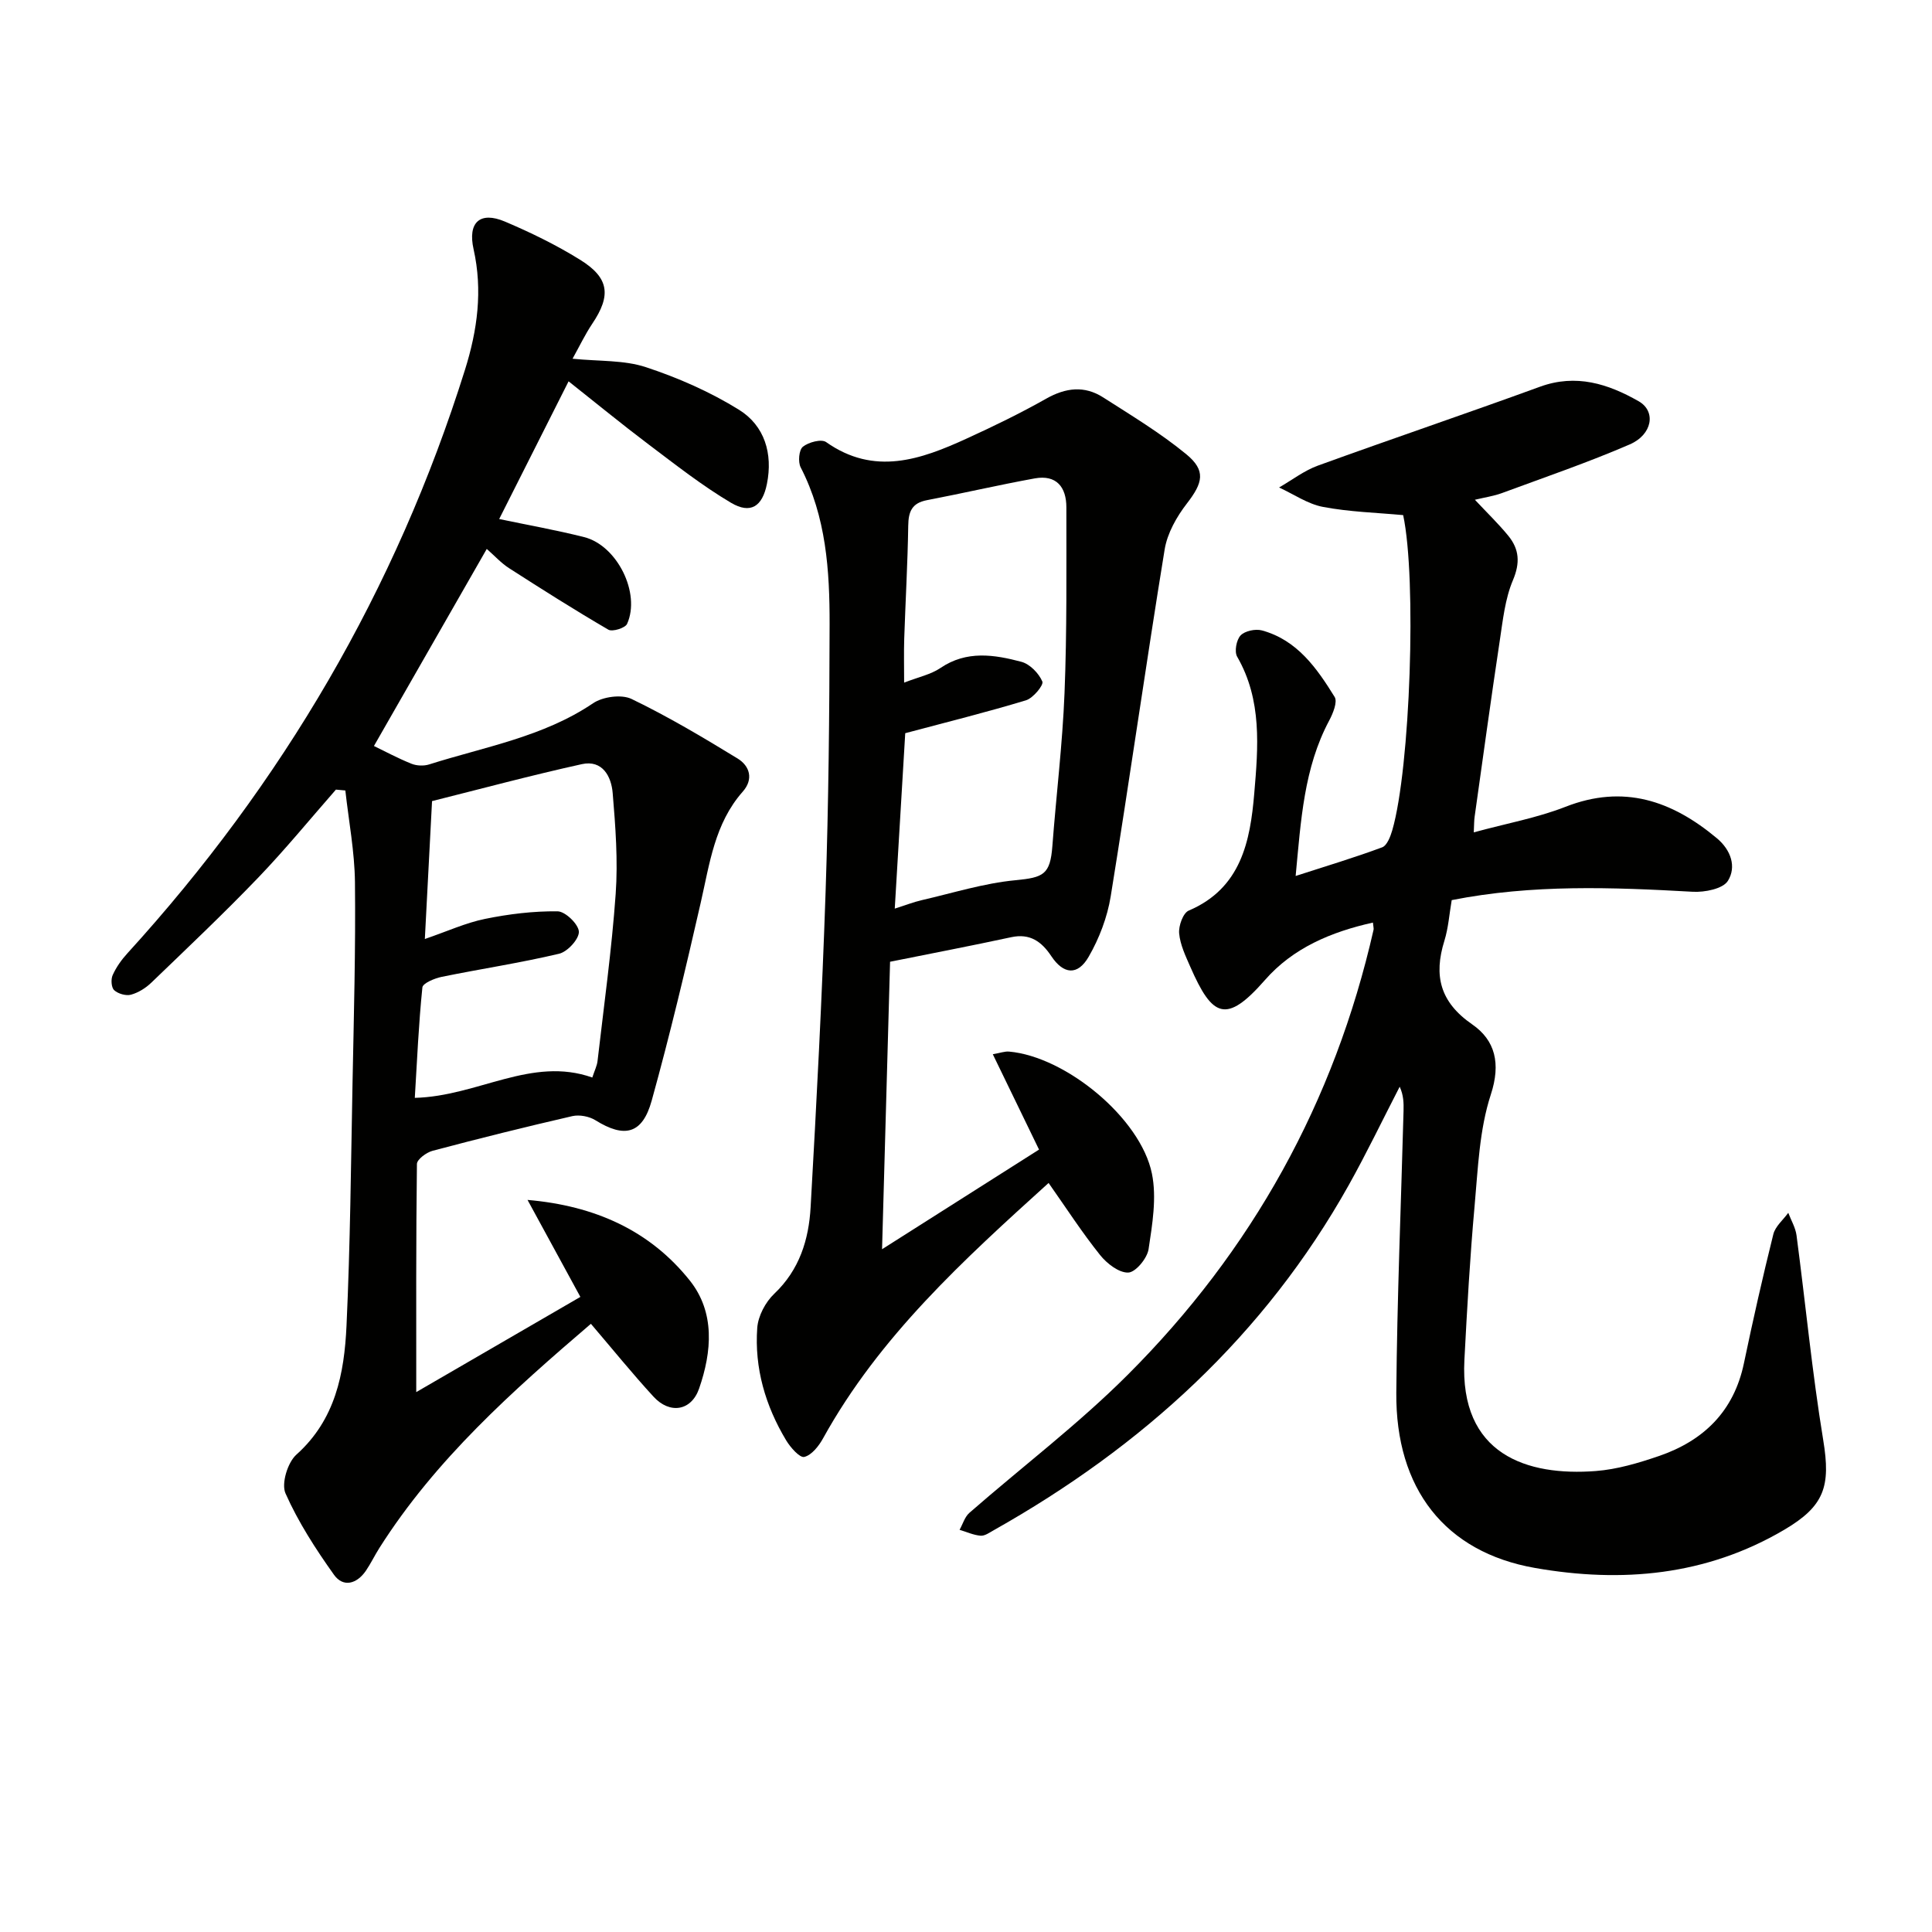
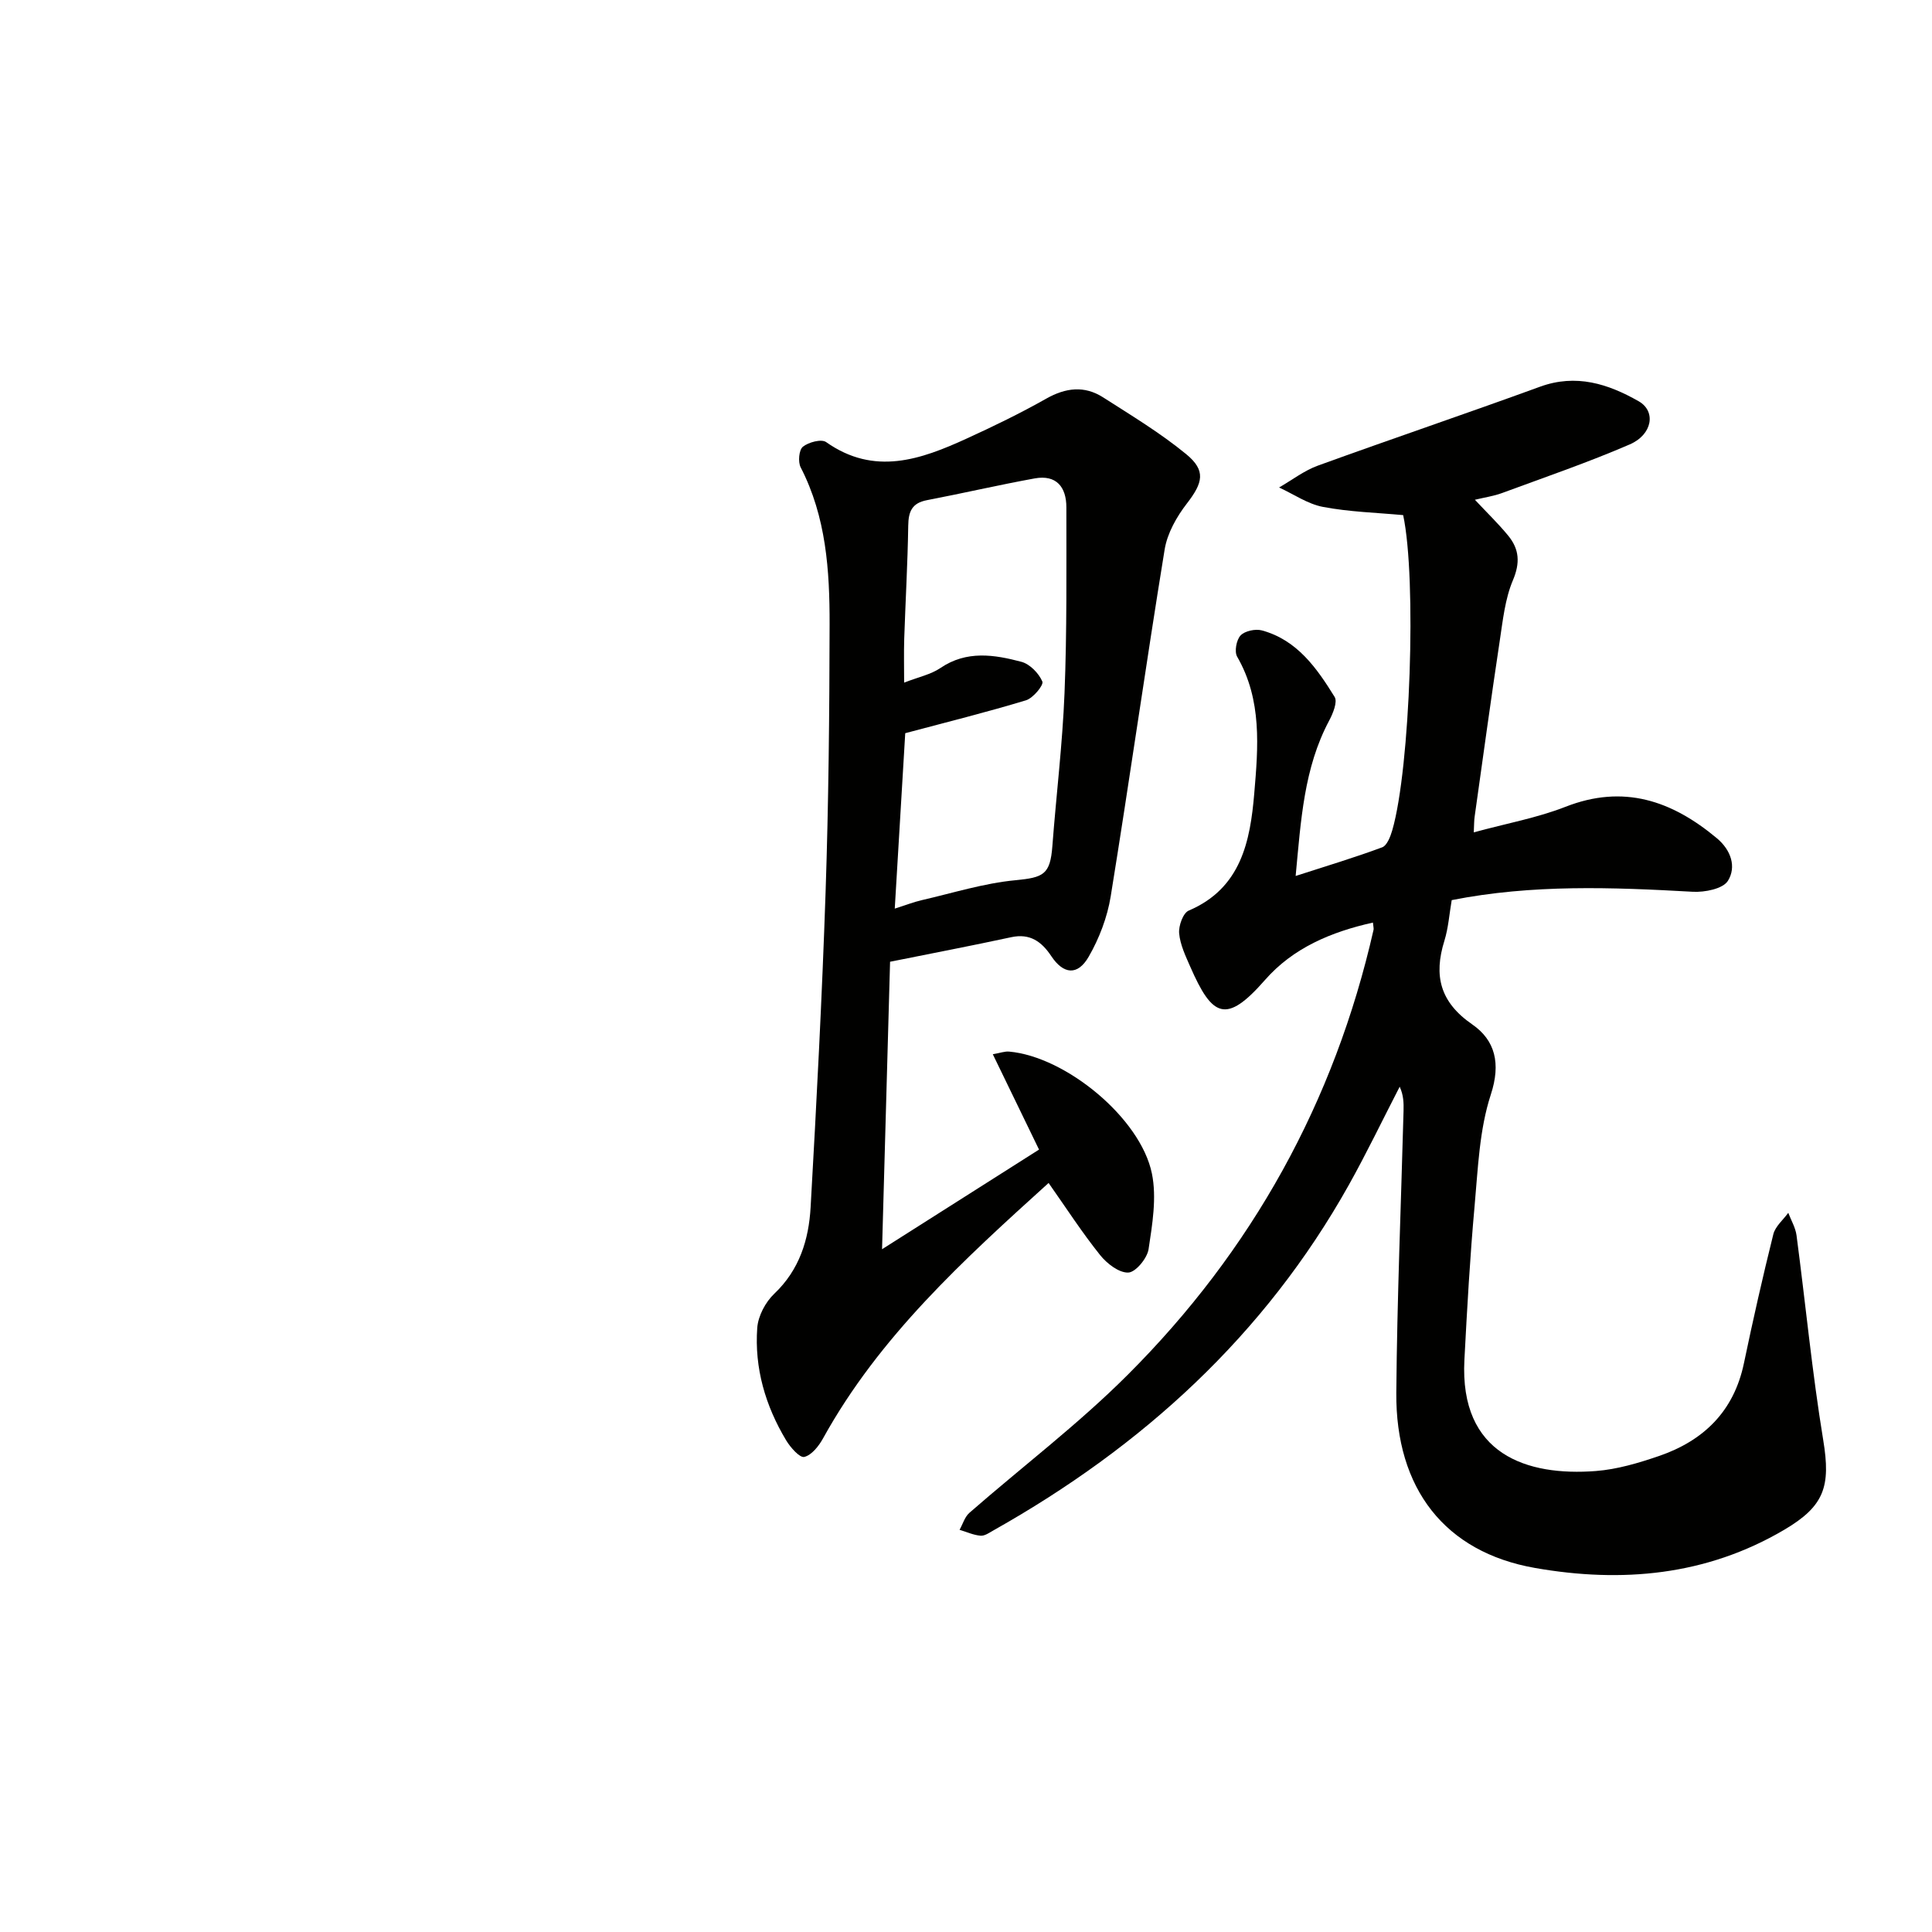
<svg xmlns="http://www.w3.org/2000/svg" enable-background="new 0 0 400 400" viewBox="0 0 400 400">
  <g fill="#010100">
    <path d="m305.13 172.33c6.86-1.87 13.13-3 18.96-5.28 12.05-4.73 22.04-1.29 31.36 6.49 2.97 2.48 4.08 5.96 2.3 8.82-1.03 1.67-4.82 2.41-7.29 2.27-16.62-.93-33.2-1.57-49.9 1.73-.5 2.91-.69 5.75-1.51 8.4-2.26 7.25-.92 12.72 5.77 17.34 4.73 3.27 5.95 8.07 3.84 14.51-2.38 7.28-2.66 15.31-3.36 23.06-.96 10.59-1.55 21.22-2.11 31.85-1.04 19.68 12.99 24.13 27.21 23.04 4.4-.34 8.81-1.65 13.02-3.09 9.28-3.17 15.56-9.26 17.64-19.22 1.87-8.94 3.88-17.85 6.09-26.72.41-1.63 2.03-2.96 3.09-4.43.59 1.55 1.49 3.05 1.71 4.65 1.87 14.14 3.22 28.35 5.53 42.41 1.58 9.6.25 13.66-8.08 18.57-16.17 9.52-33.68 11.04-51.59 7.9-18.66-3.27-28.88-16.41-28.72-36.28.16-19.46.98-38.91 1.5-58.37.04-1.61.01-3.23-.8-4.99-3.51 6.8-6.82 13.71-10.55 20.38-17.41 31.09-42.71 54.12-73.52 71.46-.86.48-1.84 1.2-2.71 1.12-1.47-.12-2.9-.79-4.34-1.22.67-1.19 1.07-2.68 2.04-3.52 10.9-9.52 22.5-18.31 32.71-28.51 25.79-25.74 42.87-56.55 50.96-92.2.06-.29-.05-.61-.13-1.49-8.66 1.93-16.55 5.25-22.37 11.91-8.04 9.18-10.89 7.65-15.44-2.75-.98-2.24-2.1-4.57-2.31-6.93-.14-1.55.81-4.21 1.98-4.71 10.88-4.63 12.74-14.44 13.57-24.26.81-9.53 1.65-19.33-3.54-28.31-.61-1.05-.16-3.48.71-4.4.89-.94 3.07-1.4 4.41-1.04 7.3 1.98 11.37 7.81 15.06 13.77.64 1.03-.35 3.44-1.14 4.92-5.22 9.81-5.83 20.54-6.93 32.15 6.43-2.08 12.24-3.82 17.91-5.93 1.01-.38 1.72-2.24 2.1-3.55 3.73-12.88 5.07-52.05 2.25-65.23-5.48-.51-11.13-.66-16.6-1.7-3.17-.6-6.07-2.64-9.09-4.02 2.66-1.53 5.17-3.48 8.01-4.52 15.29-5.55 30.71-10.76 46-16.34 7.48-2.73 14.11-.6 20.43 3 3.66 2.08 2.87 6.91-1.86 8.95-8.65 3.74-17.6 6.8-26.45 10.07-1.66.61-3.45.87-5.59 1.38 2.48 2.65 4.85 4.93 6.92 7.46 2.27 2.78 2.48 5.6.95 9.21-1.63 3.86-2.08 8.28-2.72 12.5-1.83 12.13-3.49 24.29-5.2 36.43-.12.79-.1 1.59-.18 3.26z" />
-     <path d="m69.55 163.48c-5.36 6.11-10.52 12.43-16.15 18.29-7.14 7.43-14.63 14.52-22.06 21.67-1.16 1.12-2.69 2.08-4.22 2.5-1.04.28-2.67-.19-3.48-.93-.6-.55-.71-2.26-.31-3.13.73-1.63 1.83-3.18 3.05-4.51 32.06-35.19 55.61-75.28 69.88-120.78 2.59-8.25 3.7-16.44 1.79-24.99-1.25-5.56 1.33-7.91 6.48-5.73 5.33 2.26 10.6 4.83 15.52 7.88 6.11 3.77 6.52 7.42 2.55 13.31-1.44 2.15-2.56 4.51-4.06 7.21 5.54.56 10.66.25 15.19 1.75 6.68 2.2 13.29 5.11 19.26 8.81 5.31 3.29 7.06 9.09 5.79 15.37-.94 4.68-3.39 6.29-7.44 3.89-5.96-3.53-11.47-7.87-17.02-12.05-5.67-4.28-11.16-8.79-16.6-13.09-4.99 9.9-9.73 19.3-14.37 28.51 5.66 1.19 11.67 2.25 17.58 3.74 6.85 1.72 11.76 11.63 8.9 17.97-.39.86-3.04 1.68-3.87 1.2-6.97-4.06-13.78-8.38-20.57-12.74-1.62-1.04-2.96-2.53-4.61-3.98-7.97 13.92-15.69 27.41-23.36 40.8 2.2 1.06 4.92 2.53 7.76 3.67 1.09.44 2.57.5 3.69.14 11.5-3.65 23.58-5.68 33.92-12.66 2.01-1.36 5.88-1.89 7.96-.89 7.55 3.64 14.8 7.95 21.96 12.33 2.5 1.53 3.37 4.26 1.06 6.87-5.81 6.58-6.84 14.88-8.69 22.97-3.13 13.72-6.39 27.42-10.15 40.98-1.93 6.98-5.64 7.82-11.66 4.07-1.29-.8-3.3-1.18-4.77-.85-9.69 2.23-19.34 4.63-28.94 7.18-1.28.34-3.23 1.78-3.24 2.73-.2 15.61-.14 31.22-.14 47.23 10.91-6.33 22.32-12.95 33.98-19.71-3.71-6.81-7.16-13.15-10.94-20.08 13.92 1.2 25.3 6.31 33.58 16.67 5.28 6.61 4.59 14.76 1.94 22.39-1.62 4.66-6.08 5.34-9.44 1.67-4.37-4.75-8.44-9.79-12.96-15.08-16.18 13.85-32.15 28.05-43.79 46.41-.98 1.54-1.77 3.21-2.8 4.72-1.87 2.73-4.69 3.52-6.61.82-3.79-5.32-7.39-10.9-10.03-16.84-.9-2.02.44-6.4 2.25-8.02 8.1-7.25 9.92-16.81 10.38-26.67.78-16.79.92-33.6 1.25-50.41.27-13.81.65-27.62.5-41.43-.07-6.34-1.29-12.67-1.99-19-.65-.06-1.3-.12-1.95-.18zm18.41 30.93c4.67-1.6 8.47-3.35 12.45-4.16 4.93-1.01 10.03-1.63 15.04-1.57 1.59.02 4.33 2.67 4.4 4.21.06 1.52-2.35 4.16-4.09 4.57-8.02 1.9-16.19 3.13-24.28 4.78-1.49.3-3.94 1.32-4.03 2.2-.77 7.52-1.1 15.08-1.57 22.86 13.09-.33 24.15-8.66 36.75-4.21.5-1.52.97-2.44 1.08-3.39 1.33-11.54 2.94-23.06 3.76-34.63.49-6.91-.04-13.94-.62-20.87-.28-3.44-2.11-6.93-6.39-5.99-10.47 2.31-20.84 5.1-31.01 7.65-.51 9.69-.97 18.6-1.49 28.55z" />
    <path d="m217.1 244.92c-17.57 15.9-35.03 31.77-46.68 52.85-.88 1.6-2.36 3.49-3.9 3.87-.94.23-2.88-1.97-3.76-3.44-4.29-7.14-6.58-14.96-5.98-23.28.18-2.46 1.7-5.34 3.52-7.06 5.23-4.96 7.15-11.21 7.53-17.92 1.23-21.74 2.37-43.5 3.1-65.26.62-18.46.8-36.94.83-55.4.02-11.15-.7-22.26-5.99-32.52-.58-1.12-.36-3.62.46-4.27 1.17-.94 3.84-1.65 4.81-.96 9.98 7.04 19.58 3.63 29.12-.74 5.58-2.55 11.12-5.24 16.46-8.26 4.03-2.27 7.89-2.73 11.75-.27 5.86 3.75 11.86 7.37 17.21 11.76 4.17 3.42 3.45 5.95.17 10.2-2.13 2.75-4.07 6.17-4.62 9.53-3.9 23.91-7.29 47.91-11.17 71.83-.7 4.32-2.37 8.7-4.56 12.5-2.29 3.98-5.23 3.65-7.74-.12-2-3-4.4-4.77-8.31-3.92-8.26 1.78-16.56 3.37-25.07 5.08-.55 19.69-1.09 39.04-1.66 59.52 11.07-7.03 21.53-13.66 32.5-20.63-3.29-6.79-6.35-13.09-9.57-19.74 1.51-.26 2.46-.63 3.37-.55 11.69 1.03 27.21 13.73 29.57 25.25 1.02 4.99.09 10.5-.69 15.66-.29 1.89-2.67 4.78-4.2 4.84-1.92.08-4.44-1.87-5.84-3.63-3.72-4.64-6.96-9.66-10.66-14.92zm-31.85-56.8c2.21-.7 3.88-1.36 5.62-1.76 6.44-1.48 12.84-3.5 19.37-4.12 5.8-.56 7.19-1.16 7.64-7.04.8-10.59 2.1-21.15 2.52-31.75.51-12.79.37-25.61.38-38.42 0-4.17-2.05-6.8-6.56-5.98-7.47 1.36-14.87 3.08-22.33 4.51-3.09.59-3.81 2.37-3.85 5.27-.12 7.8-.57 15.6-.83 23.4-.09 2.87-.02 5.74-.02 9.1 2.98-1.16 5.53-1.68 7.52-3.03 5.42-3.68 11.14-2.77 16.76-1.28 1.76.47 3.61 2.38 4.34 4.09.31.72-1.91 3.43-3.39 3.88-8.12 2.46-16.37 4.51-25 6.81-.67 11.11-1.4 23.44-2.17 36.32z" />
  </g>
</svg>